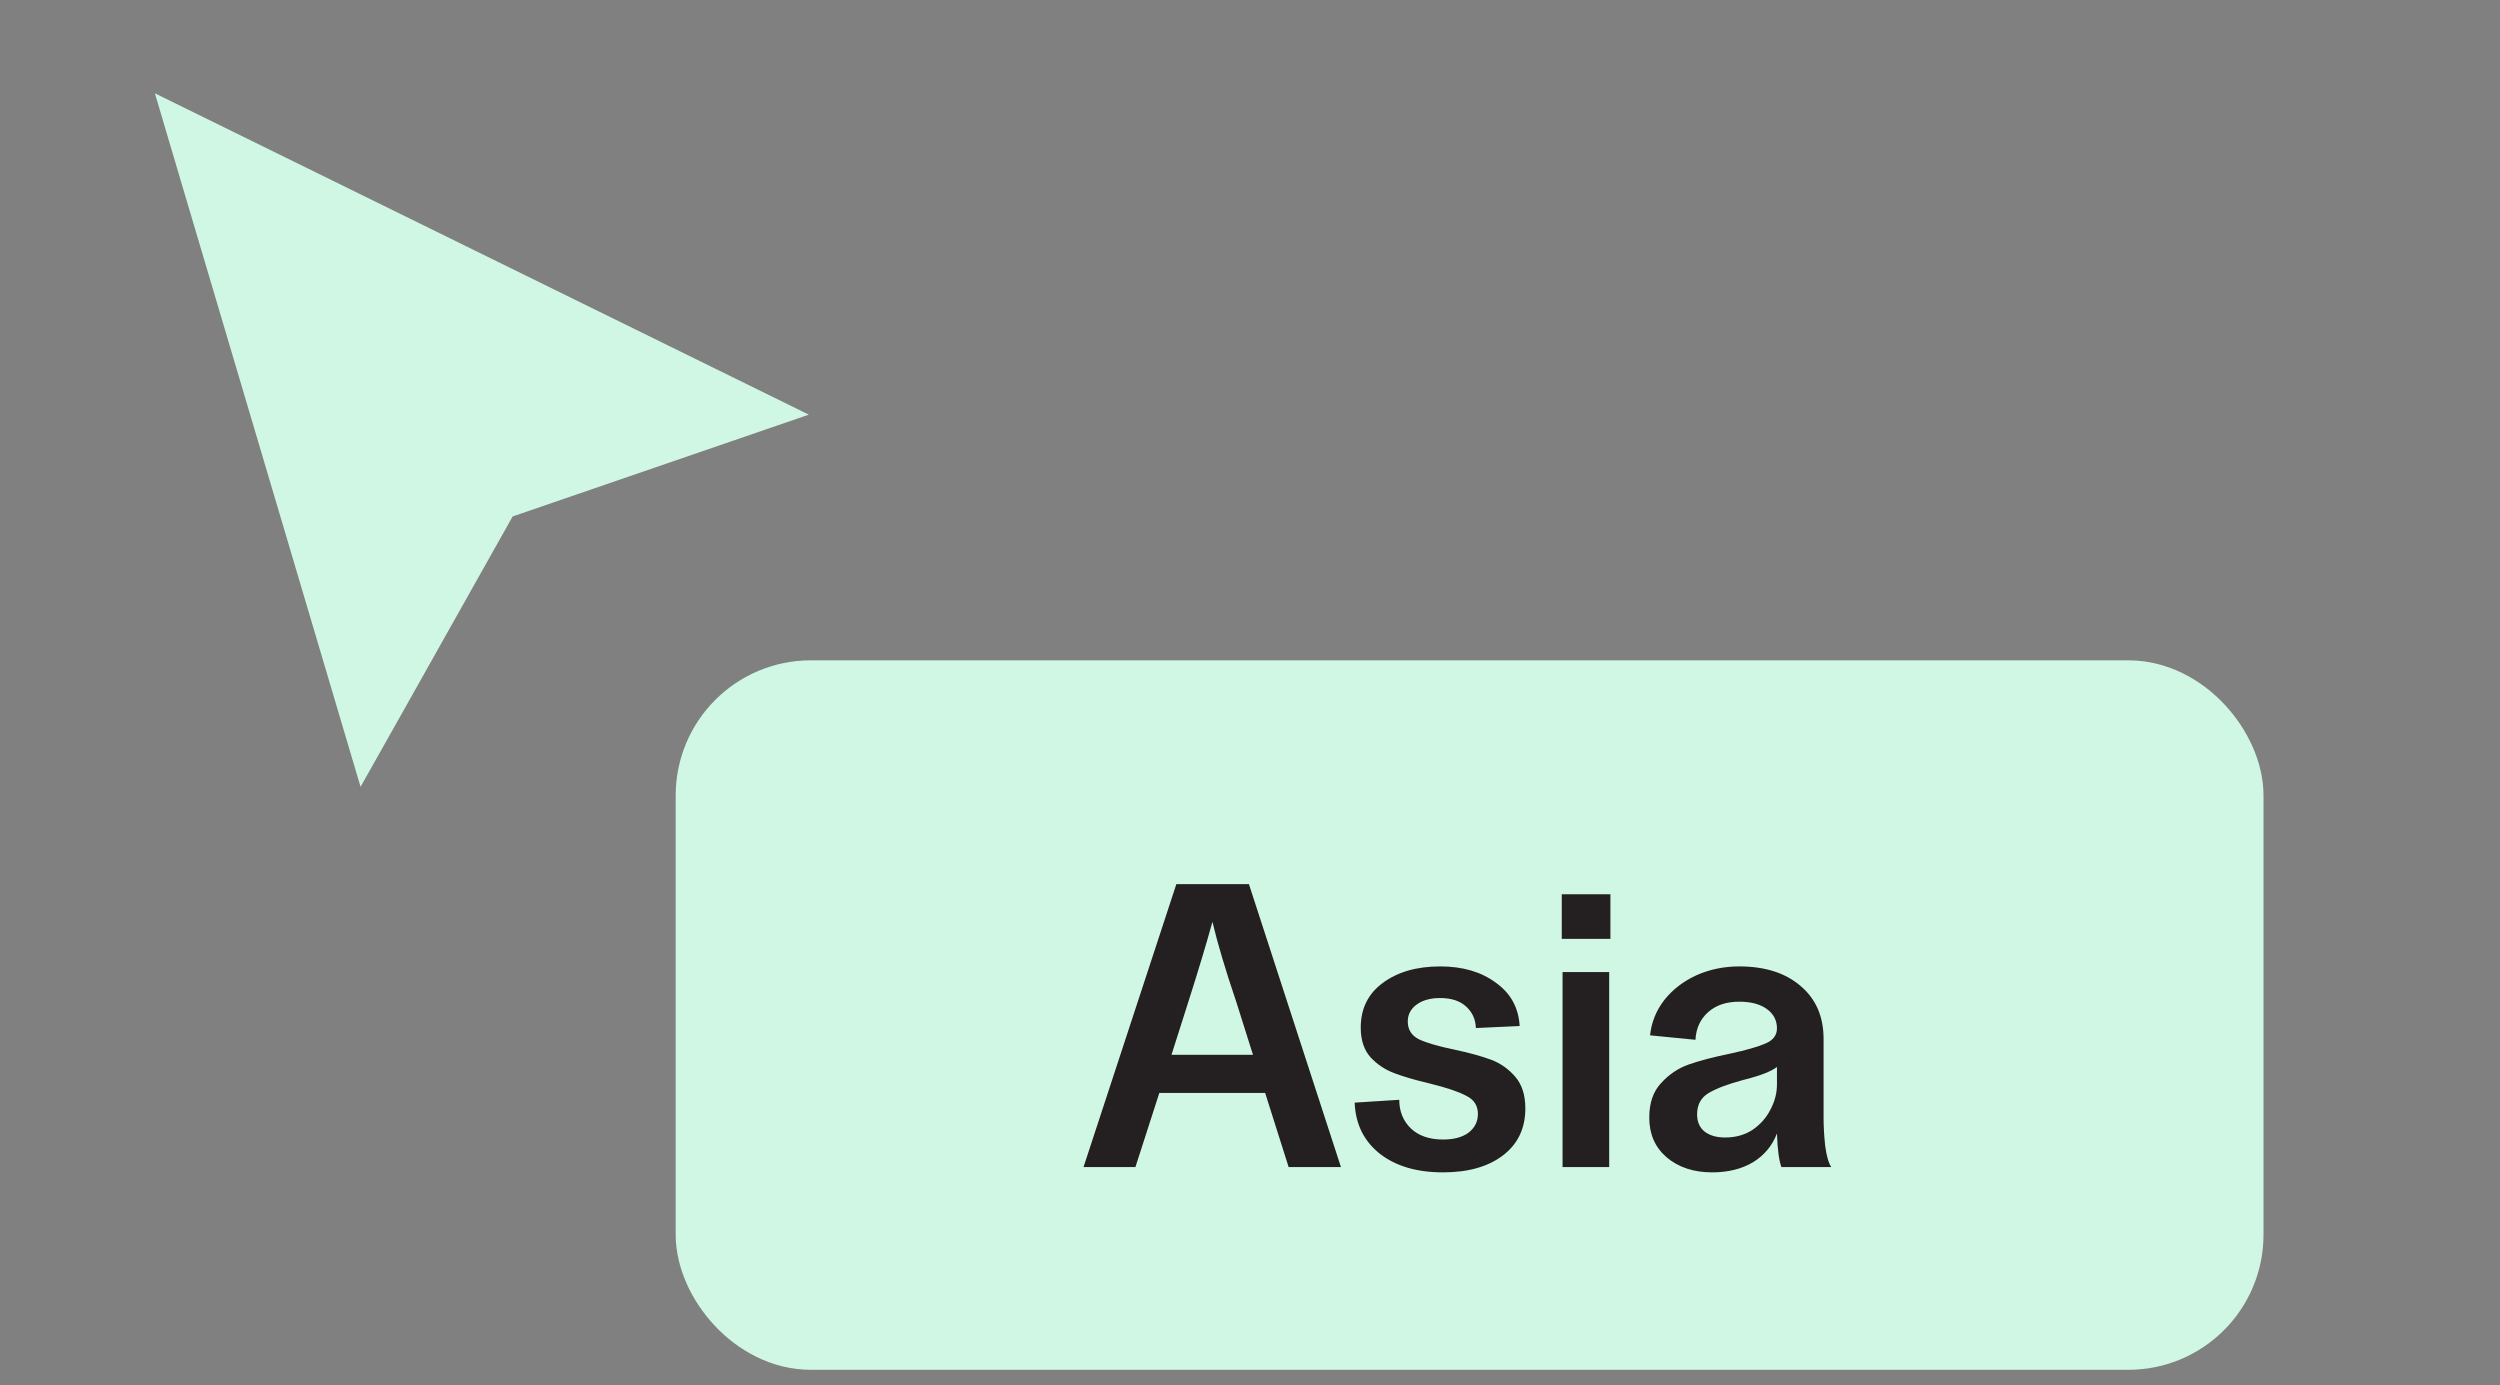
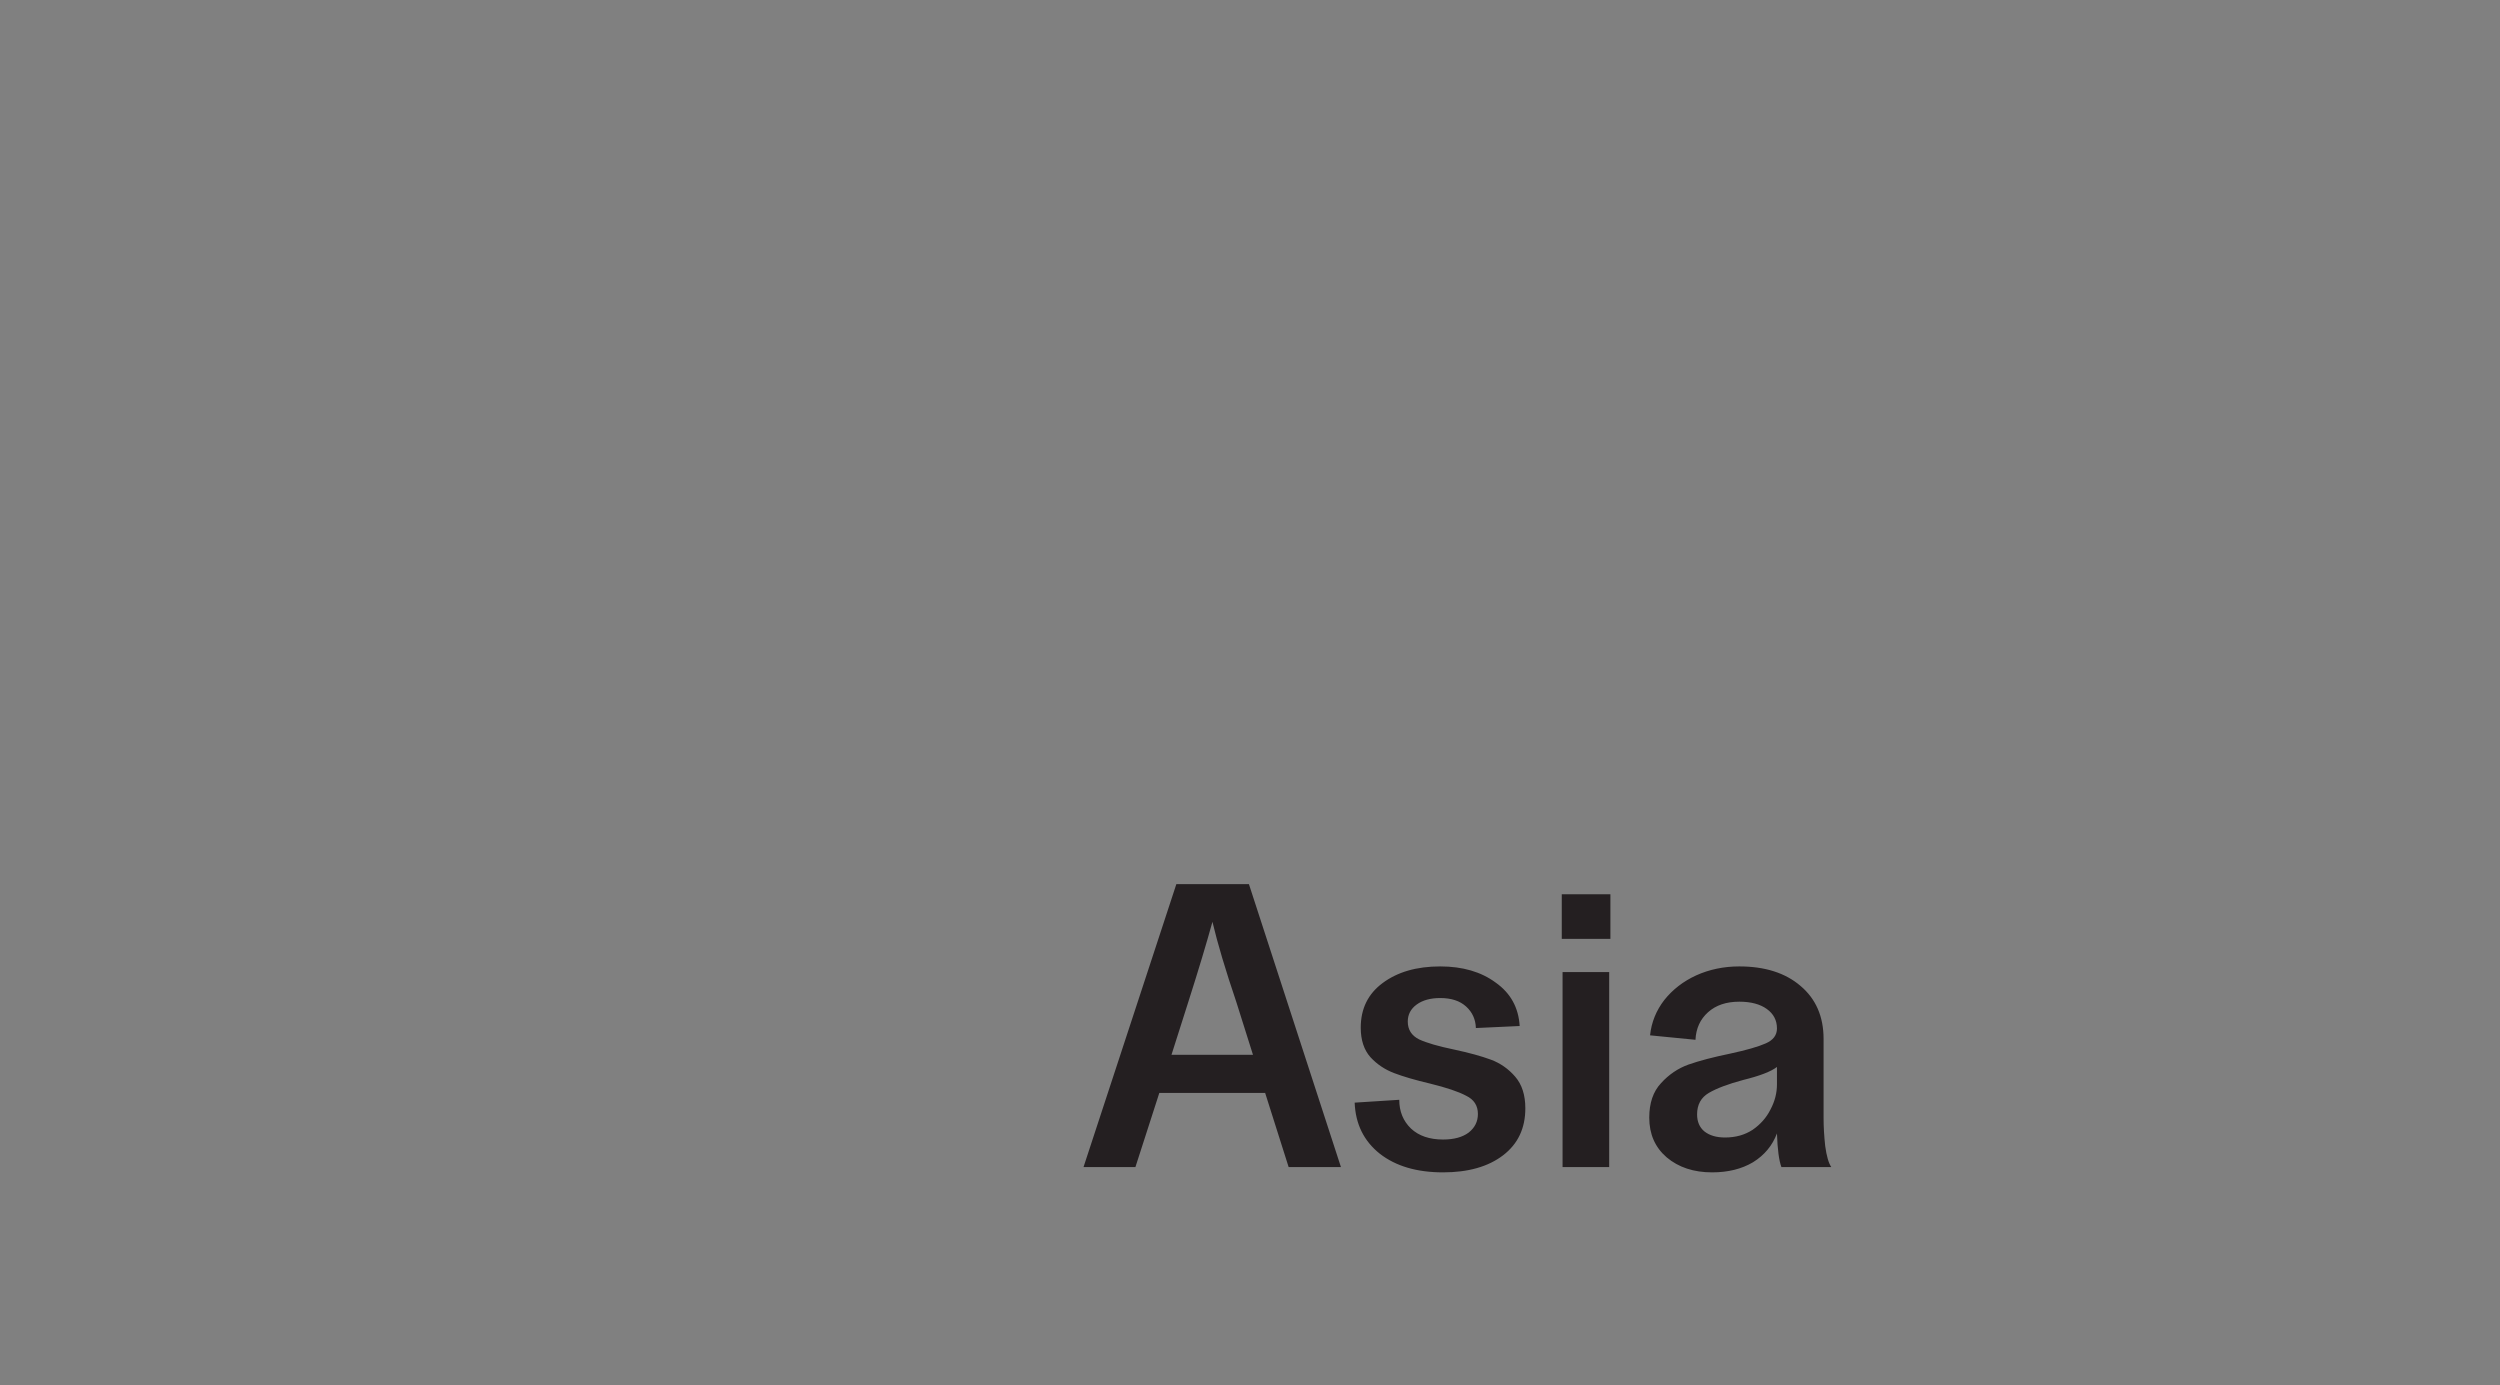
<svg xmlns="http://www.w3.org/2000/svg" width="74" height="41" viewBox="0 0 74 41" fill="none">
  <rect x="0" y="0" width="74" height="41" fill="#808080" stroke="none" />
-   <path d="M6.412 4.217L21.561 11.661L22.641 12.192L21.503 12.583L14.832 14.876L11.396 20.986L10.816 22.016L10.48 20.883L5.712 4.809L5.388 3.714L6.412 4.217Z" fill="#CFF7E4" stroke="#CFF7E4" />
-   <rect x="21" y="20.546" width="45" height="19" rx="3" fill="#CFF7E4" />
-   <rect x="21" y="20.546" width="45" height="19" rx="3" stroke="#CFF7E4" stroke-width="2" />
  <path d="M34.82 26.17H36.968L39.692 34.546H38.144L37.448 32.35H34.316L33.608 34.546H32.072L34.82 26.17ZM37.088 31.222L36.596 29.662C36.276 28.718 36.04 27.926 35.888 27.286C35.712 27.926 35.476 28.71 35.18 29.638L34.676 31.222H37.088ZM42.714 34.702C41.938 34.702 41.314 34.518 40.842 34.15C40.37 33.774 40.122 33.27 40.098 32.638L41.418 32.554C41.418 32.898 41.534 33.182 41.766 33.406C41.998 33.622 42.314 33.73 42.714 33.73C43.034 33.73 43.286 33.662 43.47 33.526C43.654 33.382 43.746 33.198 43.746 32.974C43.746 32.726 43.63 32.546 43.398 32.434C43.174 32.314 42.818 32.194 42.33 32.074C41.89 31.97 41.534 31.866 41.262 31.762C40.99 31.658 40.758 31.502 40.566 31.294C40.374 31.078 40.278 30.786 40.278 30.418C40.278 29.858 40.494 29.418 40.926 29.098C41.366 28.77 41.934 28.606 42.63 28.606C43.294 28.606 43.842 28.766 44.274 29.086C44.714 29.398 44.95 29.826 44.982 30.37L43.686 30.43C43.678 30.174 43.582 29.962 43.398 29.794C43.214 29.626 42.958 29.542 42.63 29.542C42.342 29.542 42.11 29.606 41.934 29.734C41.758 29.862 41.67 30.03 41.67 30.238C41.67 30.478 41.782 30.654 42.006 30.766C42.23 30.87 42.574 30.97 43.038 31.066C43.486 31.162 43.85 31.262 44.13 31.366C44.41 31.47 44.65 31.638 44.85 31.87C45.05 32.102 45.15 32.414 45.15 32.806C45.15 33.398 44.93 33.862 44.49 34.198C44.05 34.534 43.458 34.702 42.714 34.702ZM46.252 28.774H47.632V34.546H46.252V28.774ZM46.228 26.47H47.668V27.79H46.228V26.47ZM52.73 34.546C52.658 34.354 52.614 34.022 52.598 33.55C52.462 33.91 52.226 34.194 51.89 34.402C51.554 34.602 51.15 34.702 50.678 34.702C50.134 34.702 49.686 34.554 49.334 34.258C48.99 33.962 48.818 33.57 48.818 33.082C48.818 32.65 48.934 32.31 49.166 32.062C49.398 31.806 49.67 31.622 49.982 31.51C50.302 31.398 50.714 31.29 51.218 31.186C51.698 31.082 52.046 30.982 52.262 30.886C52.486 30.79 52.598 30.642 52.598 30.442C52.598 30.202 52.498 30.01 52.298 29.866C52.098 29.722 51.826 29.65 51.482 29.65C51.098 29.65 50.79 29.754 50.558 29.962C50.326 30.17 50.202 30.442 50.186 30.778L48.842 30.646C48.882 30.262 49.022 29.914 49.262 29.602C49.51 29.29 49.826 29.046 50.21 28.87C50.602 28.694 51.026 28.606 51.482 28.606C52.242 28.606 52.846 28.798 53.294 29.182C53.75 29.566 53.978 30.09 53.978 30.754V33.106C53.978 33.354 53.994 33.626 54.026 33.922C54.066 34.218 54.126 34.426 54.206 34.546H52.73ZM50.234 32.986C50.234 33.202 50.306 33.37 50.45 33.49C50.602 33.61 50.806 33.67 51.062 33.67C51.374 33.67 51.646 33.594 51.878 33.442C52.11 33.282 52.286 33.082 52.406 32.842C52.534 32.602 52.598 32.354 52.598 32.098V31.582C52.422 31.718 52.09 31.846 51.602 31.966C51.154 32.086 50.814 32.214 50.582 32.35C50.35 32.486 50.234 32.698 50.234 32.986Z" fill="#241F21" />
</svg>